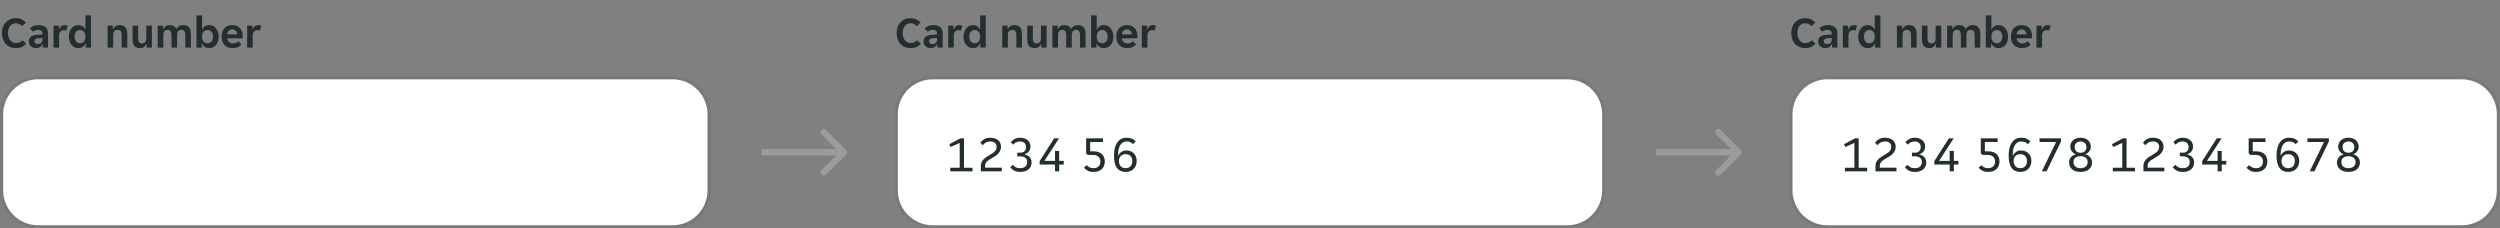
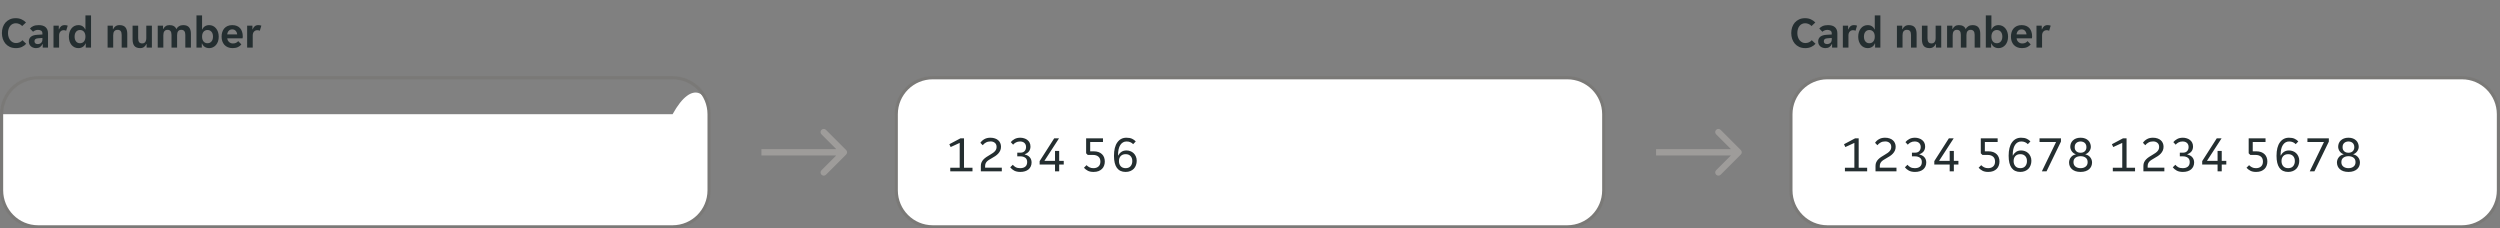
<svg xmlns="http://www.w3.org/2000/svg" width="788" height="72" viewBox="0 0 788 72" fill="none">
  <rect x="0" y="0" width="788" height="72" fill="#808080" stroke="none" />
  <g clip-path="url(#clip0_2288_5645)">
-     <path d="M287.026 15.168C286.298 15.168 285.659 15.042 285.108 14.79C284.557 14.529 284.095 14.183 283.722 13.754C283.358 13.315 283.078 12.811 282.882 12.242C282.695 11.663 282.602 11.057 282.602 10.422C282.602 9.787 282.695 9.185 282.882 8.616C283.069 8.047 283.344 7.552 283.708 7.132C284.081 6.703 284.539 6.362 285.08 6.11C285.621 5.858 286.247 5.732 286.956 5.732C287.656 5.732 288.272 5.858 288.804 6.11C289.345 6.353 289.807 6.679 290.19 7.09L288.986 8.21C288.743 7.93 288.445 7.715 288.09 7.566C287.735 7.407 287.362 7.328 286.97 7.328C286.615 7.328 286.284 7.403 285.976 7.552C285.677 7.692 285.421 7.897 285.206 8.168C284.991 8.439 284.823 8.765 284.702 9.148C284.581 9.531 284.52 9.96 284.52 10.436C284.52 10.903 284.585 11.327 284.716 11.71C284.847 12.093 285.024 12.424 285.248 12.704C285.472 12.975 285.738 13.189 286.046 13.348C286.354 13.497 286.685 13.572 287.04 13.572C287.432 13.572 287.805 13.497 288.16 13.348C288.524 13.189 288.827 12.965 289.07 12.676L290.26 13.796C289.887 14.216 289.425 14.552 288.874 14.804C288.333 15.047 287.717 15.168 287.026 15.168ZM293.341 15.168C293.033 15.168 292.739 15.117 292.459 15.014C292.189 14.921 291.951 14.785 291.745 14.608C291.54 14.421 291.377 14.197 291.255 13.936C291.143 13.675 291.087 13.381 291.087 13.054C291.087 12.438 291.307 11.948 291.745 11.584C292.184 11.22 292.851 11.015 293.747 10.968L295.371 10.87V10.59C295.371 10.142 295.236 9.834 294.965 9.666C294.695 9.498 294.359 9.414 293.957 9.414C293.64 9.414 293.341 9.475 293.061 9.596C292.781 9.708 292.571 9.848 292.431 10.016L291.437 9.008C291.68 8.691 292.03 8.429 292.487 8.224C292.954 8.019 293.523 7.916 294.195 7.916C295.185 7.916 295.922 8.145 296.407 8.602C296.893 9.059 297.135 9.68 297.135 10.464V15H295.469V13.894H295.385C295.208 14.286 294.951 14.599 294.615 14.832C294.279 15.056 293.855 15.168 293.341 15.168ZM293.859 13.894C294.307 13.894 294.671 13.768 294.951 13.516C295.231 13.255 295.371 12.891 295.371 12.424V11.962L293.957 12.074C293.229 12.121 292.865 12.429 292.865 12.998C292.865 13.287 292.959 13.511 293.145 13.67C293.332 13.819 293.57 13.894 293.859 13.894ZM298.865 8.084H300.531V9.246H300.615C300.755 8.845 300.97 8.523 301.259 8.28C301.558 8.037 301.931 7.916 302.379 7.916C302.725 7.916 303.047 7.972 303.345 8.084L302.855 9.694C302.753 9.629 302.631 9.582 302.491 9.554C302.351 9.526 302.216 9.512 302.085 9.512C301.656 9.512 301.306 9.661 301.035 9.96C300.765 10.249 300.629 10.66 300.629 11.192V15H298.865V8.084ZM306.69 15.168C306.252 15.168 305.85 15.079 305.486 14.902C305.122 14.725 304.81 14.482 304.548 14.174C304.287 13.857 304.082 13.479 303.932 13.04C303.783 12.592 303.708 12.102 303.708 11.57C303.708 11.029 303.783 10.534 303.932 10.086C304.082 9.638 304.287 9.255 304.548 8.938C304.81 8.611 305.122 8.359 305.486 8.182C305.85 8.005 306.252 7.916 306.69 7.916C307.232 7.916 307.684 8.042 308.048 8.294C308.422 8.546 308.688 8.873 308.846 9.274H308.93V4.85H310.694V15H309.028V13.698H308.944C308.776 14.155 308.492 14.515 308.09 14.776C307.698 15.037 307.232 15.168 306.69 15.168ZM307.222 13.628C307.745 13.628 308.16 13.441 308.468 13.068C308.776 12.695 308.93 12.186 308.93 11.542C308.93 10.898 308.776 10.389 308.468 10.016C308.16 9.643 307.745 9.456 307.222 9.456C306.7 9.456 306.284 9.643 305.976 10.016C305.668 10.389 305.514 10.898 305.514 11.542C305.514 12.186 305.668 12.695 305.976 13.068C306.284 13.441 306.7 13.628 307.222 13.628ZM315.914 8.084H317.58V9.204H317.664C317.823 8.831 318.07 8.523 318.406 8.28C318.752 8.037 319.162 7.916 319.638 7.916C320.516 7.916 321.146 8.149 321.528 8.616C321.92 9.073 322.116 9.769 322.116 10.702V15H320.352V11.052C320.352 10.492 320.25 10.077 320.044 9.806C319.848 9.535 319.512 9.4 319.036 9.4C318.588 9.4 318.248 9.549 318.014 9.848C317.79 10.137 317.678 10.562 317.678 11.122V15H315.914V8.084ZM326.209 15.168C325.36 15.168 324.744 14.939 324.361 14.482C323.978 14.015 323.787 13.315 323.787 12.382V8.084H325.551V12.032C325.551 12.592 325.649 13.007 325.845 13.278C326.041 13.549 326.363 13.684 326.811 13.684C327.24 13.684 327.562 13.539 327.777 13.25C328.001 12.951 328.113 12.522 328.113 11.962V8.084H329.877V15H328.211V13.88H328.127C327.968 14.253 327.726 14.561 327.399 14.804C327.072 15.047 326.676 15.168 326.209 15.168ZM331.719 8.084H333.385V9.134H333.469C333.646 8.77 333.894 8.476 334.211 8.252C334.538 8.028 334.934 7.916 335.401 7.916C336.54 7.916 337.272 8.345 337.599 9.204C337.776 8.812 338.052 8.499 338.425 8.266C338.798 8.033 339.237 7.916 339.741 7.916C340.581 7.916 341.197 8.149 341.589 8.616C341.981 9.073 342.177 9.769 342.177 10.702V15H340.413V10.996C340.413 9.932 339.988 9.4 339.139 9.4C338.7 9.4 338.369 9.545 338.145 9.834C337.93 10.123 337.823 10.539 337.823 11.08V15H336.059V10.996C336.059 10.464 335.956 10.067 335.751 9.806C335.555 9.535 335.233 9.4 334.785 9.4C334.365 9.4 334.043 9.545 333.819 9.834C333.595 10.123 333.483 10.539 333.483 11.08V15H331.719V8.084ZM347.946 15.168C347.405 15.168 346.933 15.037 346.532 14.776C346.14 14.515 345.86 14.155 345.692 13.698H345.608V15H343.928V4.85H345.692V9.274H345.776C345.935 8.873 346.201 8.546 346.574 8.294C346.947 8.042 347.405 7.916 347.946 7.916C348.375 7.916 348.772 8.005 349.136 8.182C349.509 8.359 349.827 8.611 350.088 8.938C350.359 9.255 350.569 9.638 350.718 10.086C350.867 10.534 350.942 11.029 350.942 11.57C350.942 12.102 350.867 12.592 350.718 13.04C350.569 13.479 350.359 13.857 350.088 14.174C349.827 14.482 349.509 14.725 349.136 14.902C348.772 15.079 348.375 15.168 347.946 15.168ZM347.4 13.628C347.923 13.628 348.343 13.441 348.66 13.068C348.977 12.695 349.136 12.186 349.136 11.542C349.136 10.898 348.977 10.389 348.66 10.016C348.343 9.643 347.923 9.456 347.4 9.456C346.887 9.456 346.471 9.643 346.154 10.016C345.846 10.389 345.692 10.898 345.692 11.542C345.692 12.186 345.846 12.695 346.154 13.068C346.471 13.441 346.887 13.628 347.4 13.628ZM355.318 15.168C354.74 15.168 354.236 15.075 353.806 14.888C353.377 14.701 353.013 14.445 352.714 14.118C352.425 13.782 352.206 13.395 352.056 12.956C351.916 12.517 351.846 12.046 351.846 11.542C351.846 11.029 351.916 10.553 352.056 10.114C352.196 9.666 352.406 9.283 352.686 8.966C352.966 8.639 353.316 8.383 353.736 8.196C354.156 8.009 354.646 7.916 355.206 7.916C355.766 7.916 356.256 8.005 356.676 8.182C357.096 8.359 357.442 8.607 357.712 8.924C357.983 9.241 358.184 9.619 358.314 10.058C358.454 10.487 358.524 10.959 358.524 11.472C358.524 11.565 358.515 11.673 358.496 11.794C358.487 11.915 358.473 12.013 358.454 12.088H353.638C353.666 12.34 353.732 12.569 353.834 12.774C353.946 12.97 354.082 13.138 354.24 13.278C354.408 13.418 354.59 13.525 354.786 13.6C354.992 13.665 355.202 13.698 355.416 13.698C355.818 13.698 356.154 13.628 356.424 13.488C356.695 13.348 356.914 13.171 357.082 12.956L358.076 13.992C357.815 14.347 357.451 14.631 356.984 14.846C356.518 15.061 355.962 15.168 355.318 15.168ZM355.206 9.26C354.758 9.26 354.394 9.405 354.114 9.694C353.834 9.983 353.671 10.366 353.624 10.842H356.76C356.714 10.366 356.55 9.983 356.27 9.694C356 9.405 355.645 9.26 355.206 9.26ZM359.897 8.084H361.563V9.246H361.647C361.787 8.845 362.001 8.523 362.291 8.28C362.589 8.037 362.963 7.916 363.411 7.916C363.756 7.916 364.078 7.972 364.377 8.084L363.887 9.694C363.784 9.629 363.663 9.582 363.523 9.554C363.383 9.526 363.247 9.512 363.117 9.512C362.687 9.512 362.337 9.661 362.067 9.96C361.796 10.249 361.661 10.66 361.661 11.192V15H359.897V8.084Z" fill="#242E30" />
-   </g>
+     </g>
  <path d="M282.5 36C282.5 29.649 287.649 24.5 294 24.5H494C500.351 24.5 505.5 29.649 505.5 36V60C505.5 66.351 500.351 71.5 494 71.5H294C287.649 71.5 282.5 66.351 282.5 60V36Z" fill="white" />
  <path d="M282.5 36C282.5 29.649 287.649 24.5 294 24.5H494C500.351 24.5 505.5 29.649 505.5 36V60C505.5 66.351 500.351 71.5 494 71.5H294C287.649 71.5 282.5 66.351 282.5 60V36Z" stroke="#797876" />
  <g clip-path="url(#clip1_2288_5645)">
    <path d="M282 36C282 29.373 287.373 24 294 24H494C500.627 24 506 29.373 506 36V60C506 66.627 500.627 72 494 72H294C287.373 72 282 66.627 282 60V36Z" fill="white" fill-opacity="0.01" />
    <path d="M299.52 52.88H302.496V45.04L299.648 46.352L299.232 45.456L302.736 43.6H303.856V52.88H306.528V54H299.52V52.88ZM309.162 52.272C309.162 51.845 309.236 51.472 309.386 51.152C309.535 50.821 309.738 50.523 309.994 50.256C310.26 49.979 310.57 49.723 310.922 49.488C311.284 49.253 311.674 49.013 312.09 48.768C312.42 48.565 312.714 48.379 312.97 48.208C313.226 48.027 313.439 47.84 313.61 47.648C313.78 47.456 313.908 47.253 313.994 47.04C314.079 46.827 314.122 46.581 314.122 46.304C314.122 45.739 313.94 45.312 313.578 45.024C313.226 44.725 312.772 44.576 312.218 44.576C311.663 44.576 311.183 44.688 310.778 44.912C310.372 45.125 310.031 45.413 309.754 45.776L309.018 45.008C309.338 44.528 309.759 44.144 310.282 43.856C310.804 43.557 311.434 43.408 312.17 43.408C312.714 43.408 313.194 43.483 313.61 43.632C314.026 43.771 314.372 43.968 314.65 44.224C314.938 44.469 315.151 44.768 315.29 45.12C315.439 45.461 315.514 45.835 315.514 46.24C315.514 46.699 315.434 47.104 315.274 47.456C315.114 47.808 314.9 48.128 314.634 48.416C314.367 48.704 314.058 48.965 313.706 49.2C313.364 49.424 313.002 49.643 312.618 49.856C312.276 50.048 311.972 50.229 311.706 50.4C311.439 50.571 311.215 50.752 311.034 50.944C310.863 51.136 310.73 51.349 310.634 51.584C310.548 51.819 310.506 52.096 310.506 52.416V52.848H315.77V54H309.162V52.272ZM321.604 54.192C320.836 54.192 320.19 54.053 319.668 53.776C319.156 53.499 318.74 53.152 318.42 52.736L319.236 51.936C319.481 52.245 319.785 52.501 320.148 52.704C320.521 52.907 320.99 53.008 321.556 53.008C322.238 53.008 322.777 52.848 323.172 52.528C323.566 52.197 323.764 51.712 323.764 51.072C323.764 50.453 323.561 50 323.156 49.712C322.75 49.424 322.233 49.28 321.604 49.28H320.644V48.128H321.556C322.185 48.128 322.649 47.963 322.948 47.632C323.257 47.301 323.412 46.869 323.412 46.336C323.412 46.027 323.358 45.765 323.252 45.552C323.156 45.328 323.017 45.147 322.836 45.008C322.665 44.859 322.462 44.752 322.228 44.688C322.004 44.624 321.769 44.592 321.524 44.592C321.033 44.592 320.606 44.688 320.244 44.88C319.881 45.072 319.577 45.312 319.332 45.6L318.596 44.8C318.905 44.416 319.305 44.091 319.796 43.824C320.297 43.547 320.9 43.408 321.604 43.408C322.03 43.408 322.436 43.472 322.82 43.6C323.214 43.717 323.556 43.893 323.844 44.128C324.142 44.352 324.377 44.64 324.548 44.992C324.718 45.333 324.804 45.728 324.804 46.176C324.804 46.773 324.649 47.28 324.34 47.696C324.03 48.101 323.588 48.405 323.012 48.608V48.704C323.3 48.757 323.572 48.853 323.828 48.992C324.094 49.12 324.324 49.291 324.516 49.504C324.718 49.707 324.873 49.952 324.98 50.24C325.097 50.528 325.156 50.848 325.156 51.2C325.156 51.659 325.07 52.075 324.9 52.448C324.74 52.811 324.505 53.125 324.196 53.392C323.886 53.648 323.513 53.845 323.076 53.984C322.638 54.123 322.148 54.192 321.604 54.192ZM332.541 51.856H327.693V50.784L332.285 43.6H333.805L329.197 50.704H332.541V47.568H333.853V50.704H335.293V51.856H333.853V54H332.541V51.856ZM344.683 54.192C343.957 54.192 343.36 54.069 342.891 53.824C342.421 53.579 342.011 53.264 341.659 52.88L342.475 52.064C342.731 52.331 343.035 52.555 343.387 52.736C343.739 52.917 344.155 53.008 344.635 53.008C345.307 53.008 345.84 52.832 346.235 52.48C346.64 52.117 346.843 51.6 346.843 50.928C346.843 50.245 346.635 49.728 346.219 49.376C345.803 49.013 345.227 48.832 344.491 48.832H342.859L342.347 48.32V43.6H347.659V44.752H343.627V47.696H344.747C345.323 47.696 345.829 47.776 346.267 47.936C346.704 48.096 347.067 48.32 347.355 48.608C347.643 48.885 347.861 49.221 348.011 49.616C348.16 50.011 348.235 50.448 348.235 50.928C348.235 51.376 348.16 51.797 348.011 52.192C347.872 52.587 347.653 52.933 347.355 53.232C347.067 53.52 346.699 53.755 346.251 53.936C345.813 54.107 345.291 54.192 344.683 54.192ZM354.789 54.192C353.594 54.192 352.682 53.771 352.053 52.928C351.434 52.075 351.125 50.8 351.125 49.104C351.125 47.259 351.477 45.851 352.181 44.88C352.885 43.899 353.839 43.408 355.045 43.408C355.781 43.408 356.378 43.52 356.837 43.744C357.295 43.957 357.679 44.235 357.989 44.576L357.173 45.44C356.906 45.163 356.607 44.955 356.277 44.816C355.946 44.667 355.551 44.592 355.093 44.592C354.271 44.592 353.615 44.96 353.125 45.696C352.645 46.432 352.405 47.531 352.405 48.992H352.501C352.703 48.555 353.018 48.187 353.445 47.888C353.871 47.579 354.415 47.424 355.077 47.424C355.471 47.424 355.861 47.493 356.245 47.632C356.639 47.771 356.986 47.979 357.285 48.256C357.583 48.533 357.823 48.875 358.005 49.28C358.197 49.685 358.293 50.155 358.293 50.688C358.293 51.179 358.213 51.637 358.053 52.064C357.903 52.491 357.679 52.864 357.381 53.184C357.082 53.493 356.714 53.739 356.277 53.92C355.839 54.101 355.343 54.192 354.789 54.192ZM354.805 53.008C355.477 53.008 355.994 52.8 356.357 52.384C356.719 51.957 356.901 51.419 356.901 50.768C356.901 50.096 356.714 49.568 356.341 49.184C355.978 48.789 355.466 48.592 354.805 48.592C354.143 48.592 353.626 48.789 353.253 49.184C352.879 49.568 352.693 50.096 352.693 50.768C352.693 51.419 352.874 51.957 353.237 52.384C353.61 52.8 354.133 53.008 354.805 53.008Z" fill="#242E30" />
  </g>
  <g clip-path="url(#clip2_2288_5645)">
    <path d="M569.026 15.168C568.298 15.168 567.659 15.042 567.108 14.79C566.557 14.529 566.095 14.183 565.722 13.754C565.358 13.315 565.078 12.811 564.882 12.242C564.695 11.663 564.602 11.057 564.602 10.422C564.602 9.787 564.695 9.185 564.882 8.616C565.069 8.047 565.344 7.552 565.708 7.132C566.081 6.703 566.539 6.362 567.08 6.11C567.621 5.858 568.247 5.732 568.956 5.732C569.656 5.732 570.272 5.858 570.804 6.11C571.345 6.353 571.807 6.679 572.19 7.09L570.986 8.21C570.743 7.93 570.445 7.715 570.09 7.566C569.735 7.407 569.362 7.328 568.97 7.328C568.615 7.328 568.284 7.403 567.976 7.552C567.677 7.692 567.421 7.897 567.206 8.168C566.991 8.439 566.823 8.765 566.702 9.148C566.581 9.531 566.52 9.96 566.52 10.436C566.52 10.903 566.585 11.327 566.716 11.71C566.847 12.093 567.024 12.424 567.248 12.704C567.472 12.975 567.738 13.189 568.046 13.348C568.354 13.497 568.685 13.572 569.04 13.572C569.432 13.572 569.805 13.497 570.16 13.348C570.524 13.189 570.827 12.965 571.07 12.676L572.26 13.796C571.887 14.216 571.425 14.552 570.874 14.804C570.333 15.047 569.717 15.168 569.026 15.168ZM575.341 15.168C575.033 15.168 574.739 15.117 574.459 15.014C574.189 14.921 573.951 14.785 573.745 14.608C573.54 14.421 573.377 14.197 573.255 13.936C573.143 13.675 573.087 13.381 573.087 13.054C573.087 12.438 573.307 11.948 573.745 11.584C574.184 11.22 574.851 11.015 575.747 10.968L577.371 10.87V10.59C577.371 10.142 577.236 9.834 576.965 9.666C576.695 9.498 576.359 9.414 575.957 9.414C575.64 9.414 575.341 9.475 575.061 9.596C574.781 9.708 574.571 9.848 574.431 10.016L573.437 9.008C573.68 8.691 574.03 8.429 574.487 8.224C574.954 8.019 575.523 7.916 576.195 7.916C577.185 7.916 577.922 8.145 578.407 8.602C578.893 9.059 579.135 9.68 579.135 10.464V15H577.469V13.894H577.385C577.208 14.286 576.951 14.599 576.615 14.832C576.279 15.056 575.855 15.168 575.341 15.168ZM575.859 13.894C576.307 13.894 576.671 13.768 576.951 13.516C577.231 13.255 577.371 12.891 577.371 12.424V11.962L575.957 12.074C575.229 12.121 574.865 12.429 574.865 12.998C574.865 13.287 574.959 13.511 575.145 13.67C575.332 13.819 575.57 13.894 575.859 13.894ZM580.865 8.084H582.531V9.246H582.615C582.755 8.845 582.97 8.523 583.259 8.28C583.558 8.037 583.931 7.916 584.379 7.916C584.725 7.916 585.047 7.972 585.345 8.084L584.855 9.694C584.753 9.629 584.631 9.582 584.491 9.554C584.351 9.526 584.216 9.512 584.085 9.512C583.656 9.512 583.306 9.661 583.035 9.96C582.765 10.249 582.629 10.66 582.629 11.192V15H580.865V8.084ZM588.69 15.168C588.252 15.168 587.85 15.079 587.486 14.902C587.122 14.725 586.81 14.482 586.548 14.174C586.287 13.857 586.082 13.479 585.932 13.04C585.783 12.592 585.708 12.102 585.708 11.57C585.708 11.029 585.783 10.534 585.932 10.086C586.082 9.638 586.287 9.255 586.548 8.938C586.81 8.611 587.122 8.359 587.486 8.182C587.85 8.005 588.252 7.916 588.69 7.916C589.232 7.916 589.684 8.042 590.048 8.294C590.422 8.546 590.688 8.873 590.846 9.274H590.93V4.85H592.694V15H591.028V13.698H590.944C590.776 14.155 590.492 14.515 590.09 14.776C589.698 15.037 589.232 15.168 588.69 15.168ZM589.222 13.628C589.745 13.628 590.16 13.441 590.468 13.068C590.776 12.695 590.93 12.186 590.93 11.542C590.93 10.898 590.776 10.389 590.468 10.016C590.16 9.643 589.745 9.456 589.222 9.456C588.7 9.456 588.284 9.643 587.976 10.016C587.668 10.389 587.514 10.898 587.514 11.542C587.514 12.186 587.668 12.695 587.976 13.068C588.284 13.441 588.7 13.628 589.222 13.628ZM597.914 8.084H599.58V9.204H599.664C599.823 8.831 600.07 8.523 600.406 8.28C600.752 8.037 601.162 7.916 601.638 7.916C602.516 7.916 603.146 8.149 603.528 8.616C603.92 9.073 604.116 9.769 604.116 10.702V15H602.352V11.052C602.352 10.492 602.25 10.077 602.044 9.806C601.848 9.535 601.512 9.4 601.036 9.4C600.588 9.4 600.248 9.549 600.014 9.848C599.79 10.137 599.678 10.562 599.678 11.122V15H597.914V8.084ZM608.209 15.168C607.36 15.168 606.744 14.939 606.361 14.482C605.978 14.015 605.787 13.315 605.787 12.382V8.084H607.551V12.032C607.551 12.592 607.649 13.007 607.845 13.278C608.041 13.549 608.363 13.684 608.811 13.684C609.24 13.684 609.562 13.539 609.777 13.25C610.001 12.951 610.113 12.522 610.113 11.962V8.084H611.877V15H610.211V13.88H610.127C609.968 14.253 609.726 14.561 609.399 14.804C609.072 15.047 608.676 15.168 608.209 15.168ZM613.719 8.084H615.385V9.134H615.469C615.646 8.77 615.894 8.476 616.211 8.252C616.538 8.028 616.934 7.916 617.401 7.916C618.54 7.916 619.272 8.345 619.599 9.204C619.776 8.812 620.052 8.499 620.425 8.266C620.798 8.033 621.237 7.916 621.741 7.916C622.581 7.916 623.197 8.149 623.589 8.616C623.981 9.073 624.177 9.769 624.177 10.702V15H622.413V10.996C622.413 9.932 621.988 9.4 621.139 9.4C620.7 9.4 620.369 9.545 620.145 9.834C619.93 10.123 619.823 10.539 619.823 11.08V15H618.059V10.996C618.059 10.464 617.956 10.067 617.751 9.806C617.555 9.535 617.233 9.4 616.785 9.4C616.365 9.4 616.043 9.545 615.819 9.834C615.595 10.123 615.483 10.539 615.483 11.08V15H613.719V8.084ZM629.946 15.168C629.405 15.168 628.933 15.037 628.532 14.776C628.14 14.515 627.86 14.155 627.692 13.698H627.608V15H625.928V4.85H627.692V9.274H627.776C627.935 8.873 628.201 8.546 628.574 8.294C628.947 8.042 629.405 7.916 629.946 7.916C630.375 7.916 630.772 8.005 631.136 8.182C631.509 8.359 631.827 8.611 632.088 8.938C632.359 9.255 632.569 9.638 632.718 10.086C632.867 10.534 632.942 11.029 632.942 11.57C632.942 12.102 632.867 12.592 632.718 13.04C632.569 13.479 632.359 13.857 632.088 14.174C631.827 14.482 631.509 14.725 631.136 14.902C630.772 15.079 630.375 15.168 629.946 15.168ZM629.4 13.628C629.923 13.628 630.343 13.441 630.66 13.068C630.977 12.695 631.136 12.186 631.136 11.542C631.136 10.898 630.977 10.389 630.66 10.016C630.343 9.643 629.923 9.456 629.4 9.456C628.887 9.456 628.471 9.643 628.154 10.016C627.846 10.389 627.692 10.898 627.692 11.542C627.692 12.186 627.846 12.695 628.154 13.068C628.471 13.441 628.887 13.628 629.4 13.628ZM637.318 15.168C636.74 15.168 636.236 15.075 635.806 14.888C635.377 14.701 635.013 14.445 634.714 14.118C634.425 13.782 634.206 13.395 634.056 12.956C633.916 12.517 633.846 12.046 633.846 11.542C633.846 11.029 633.916 10.553 634.056 10.114C634.196 9.666 634.406 9.283 634.686 8.966C634.966 8.639 635.316 8.383 635.736 8.196C636.156 8.009 636.646 7.916 637.206 7.916C637.766 7.916 638.256 8.005 638.676 8.182C639.096 8.359 639.442 8.607 639.712 8.924C639.983 9.241 640.184 9.619 640.314 10.058C640.454 10.487 640.524 10.959 640.524 11.472C640.524 11.565 640.515 11.673 640.496 11.794C640.487 11.915 640.473 12.013 640.454 12.088H635.638C635.666 12.34 635.732 12.569 635.834 12.774C635.946 12.97 636.082 13.138 636.24 13.278C636.408 13.418 636.59 13.525 636.786 13.6C636.992 13.665 637.202 13.698 637.416 13.698C637.818 13.698 638.154 13.628 638.424 13.488C638.695 13.348 638.914 13.171 639.082 12.956L640.076 13.992C639.815 14.347 639.451 14.631 638.984 14.846C638.518 15.061 637.962 15.168 637.318 15.168ZM637.206 9.26C636.758 9.26 636.394 9.405 636.114 9.694C635.834 9.983 635.671 10.366 635.624 10.842H638.76C638.714 10.366 638.55 9.983 638.27 9.694C638 9.405 637.645 9.26 637.206 9.26ZM641.897 8.084H643.563V9.246H643.647C643.787 8.845 644.001 8.523 644.291 8.28C644.589 8.037 644.963 7.916 645.411 7.916C645.756 7.916 646.078 7.972 646.377 8.084L645.887 9.694C645.784 9.629 645.663 9.582 645.523 9.554C645.383 9.526 645.247 9.512 645.117 9.512C644.687 9.512 644.337 9.661 644.067 9.96C643.796 10.249 643.661 10.66 643.661 11.192V15H641.897V8.084Z" fill="#242E30" />
  </g>
  <path d="M564.5 36C564.5 29.649 569.649 24.5 576 24.5H776C782.351 24.5 787.5 29.649 787.5 36V60C787.5 66.351 782.351 71.5 776 71.5H576C569.649 71.5 564.5 66.351 564.5 60V36Z" fill="white" />
  <path d="M564.5 36C564.5 29.649 569.649 24.5 576 24.5H776C782.351 24.5 787.5 29.649 787.5 36V60C787.5 66.351 782.351 71.5 776 71.5H576C569.649 71.5 564.5 66.351 564.5 60V36Z" stroke="#797876" />
  <g clip-path="url(#clip3_2288_5645)">
    <path d="M564 36C564 29.373 569.373 24 576 24H776C782.627 24 788 29.373 788 36V60C788 66.627 782.627 72 776 72H576C569.373 72 564 66.627 564 60V36Z" fill="white" fill-opacity="0.01" />
    <path d="M581.52 52.88H584.496V45.04L581.648 46.352L581.232 45.456L584.736 43.6H585.856V52.88H588.528V54H581.52V52.88ZM591.162 52.272C591.162 51.845 591.236 51.472 591.386 51.152C591.535 50.821 591.738 50.523 591.994 50.256C592.26 49.979 592.57 49.723 592.922 49.488C593.284 49.253 593.674 49.013 594.09 48.768C594.42 48.565 594.714 48.379 594.97 48.208C595.226 48.027 595.439 47.84 595.61 47.648C595.78 47.456 595.908 47.253 595.994 47.04C596.079 46.827 596.122 46.581 596.122 46.304C596.122 45.739 595.94 45.312 595.578 45.024C595.226 44.725 594.772 44.576 594.218 44.576C593.663 44.576 593.183 44.688 592.778 44.912C592.372 45.125 592.031 45.413 591.754 45.776L591.018 45.008C591.338 44.528 591.759 44.144 592.282 43.856C592.804 43.557 593.434 43.408 594.17 43.408C594.714 43.408 595.194 43.483 595.61 43.632C596.026 43.771 596.372 43.968 596.65 44.224C596.938 44.469 597.151 44.768 597.29 45.12C597.439 45.461 597.514 45.835 597.514 46.24C597.514 46.699 597.434 47.104 597.274 47.456C597.114 47.808 596.9 48.128 596.634 48.416C596.367 48.704 596.058 48.965 595.706 49.2C595.364 49.424 595.002 49.643 594.618 49.856C594.276 50.048 593.972 50.229 593.706 50.4C593.439 50.571 593.215 50.752 593.034 50.944C592.863 51.136 592.73 51.349 592.634 51.584C592.548 51.819 592.506 52.096 592.506 52.416V52.848H597.77V54H591.162V52.272ZM603.604 54.192C602.836 54.192 602.19 54.053 601.668 53.776C601.156 53.499 600.74 53.152 600.42 52.736L601.236 51.936C601.481 52.245 601.785 52.501 602.148 52.704C602.521 52.907 602.99 53.008 603.556 53.008C604.238 53.008 604.777 52.848 605.172 52.528C605.566 52.197 605.764 51.712 605.764 51.072C605.764 50.453 605.561 50 605.156 49.712C604.75 49.424 604.233 49.28 603.604 49.28H602.644V48.128H603.556C604.185 48.128 604.649 47.963 604.948 47.632C605.257 47.301 605.412 46.869 605.412 46.336C605.412 46.027 605.358 45.765 605.252 45.552C605.156 45.328 605.017 45.147 604.836 45.008C604.665 44.859 604.462 44.752 604.228 44.688C604.004 44.624 603.769 44.592 603.524 44.592C603.033 44.592 602.606 44.688 602.244 44.88C601.881 45.072 601.577 45.312 601.332 45.6L600.596 44.8C600.905 44.416 601.305 44.091 601.796 43.824C602.297 43.547 602.9 43.408 603.604 43.408C604.03 43.408 604.436 43.472 604.82 43.6C605.214 43.717 605.556 43.893 605.844 44.128C606.142 44.352 606.377 44.64 606.548 44.992C606.718 45.333 606.804 45.728 606.804 46.176C606.804 46.773 606.649 47.28 606.34 47.696C606.03 48.101 605.588 48.405 605.012 48.608V48.704C605.3 48.757 605.572 48.853 605.828 48.992C606.094 49.12 606.324 49.291 606.516 49.504C606.718 49.707 606.873 49.952 606.98 50.24C607.097 50.528 607.156 50.848 607.156 51.2C607.156 51.659 607.07 52.075 606.9 52.448C606.74 52.811 606.505 53.125 606.196 53.392C605.886 53.648 605.513 53.845 605.076 53.984C604.638 54.123 604.148 54.192 603.604 54.192ZM614.541 51.856H609.693V50.784L614.285 43.6H615.805L611.197 50.704H614.541V47.568H615.853V50.704H617.293V51.856H615.853V54H614.541V51.856ZM626.683 54.192C625.957 54.192 625.36 54.069 624.891 53.824C624.421 53.579 624.011 53.264 623.659 52.88L624.475 52.064C624.731 52.331 625.035 52.555 625.387 52.736C625.739 52.917 626.155 53.008 626.635 53.008C627.307 53.008 627.84 52.832 628.235 52.48C628.64 52.117 628.843 51.6 628.843 50.928C628.843 50.245 628.635 49.728 628.219 49.376C627.803 49.013 627.227 48.832 626.491 48.832H624.859L624.347 48.32V43.6H629.659V44.752H625.627V47.696H626.747C627.323 47.696 627.829 47.776 628.267 47.936C628.704 48.096 629.067 48.32 629.355 48.608C629.643 48.885 629.861 49.221 630.011 49.616C630.16 50.011 630.235 50.448 630.235 50.928C630.235 51.376 630.16 51.797 630.011 52.192C629.872 52.587 629.653 52.933 629.355 53.232C629.067 53.52 628.699 53.755 628.251 53.936C627.813 54.107 627.291 54.192 626.683 54.192ZM636.789 54.192C635.594 54.192 634.682 53.771 634.053 52.928C633.434 52.075 633.125 50.8 633.125 49.104C633.125 47.259 633.477 45.851 634.181 44.88C634.885 43.899 635.839 43.408 637.045 43.408C637.781 43.408 638.378 43.52 638.837 43.744C639.295 43.957 639.679 44.235 639.989 44.576L639.173 45.44C638.906 45.163 638.607 44.955 638.277 44.816C637.946 44.667 637.551 44.592 637.093 44.592C636.271 44.592 635.615 44.96 635.125 45.696C634.645 46.432 634.405 47.531 634.405 48.992H634.501C634.703 48.555 635.018 48.187 635.445 47.888C635.871 47.579 636.415 47.424 637.077 47.424C637.471 47.424 637.861 47.493 638.245 47.632C638.639 47.771 638.986 47.979 639.285 48.256C639.583 48.533 639.823 48.875 640.005 49.28C640.197 49.685 640.293 50.155 640.293 50.688C640.293 51.179 640.213 51.637 640.053 52.064C639.903 52.491 639.679 52.864 639.381 53.184C639.082 53.493 638.714 53.739 638.277 53.92C637.839 54.101 637.343 54.192 636.789 54.192ZM636.805 53.008C637.477 53.008 637.994 52.8 638.357 52.384C638.719 51.957 638.901 51.419 638.901 50.768C638.901 50.096 638.714 49.568 638.341 49.184C637.978 48.789 637.466 48.592 636.805 48.592C636.143 48.592 635.626 48.789 635.253 49.184C634.879 49.568 634.693 50.096 634.693 50.768C634.693 51.419 634.874 51.957 635.237 52.384C635.61 52.8 636.133 53.008 636.805 53.008ZM648.078 44.752H642.862V43.6H649.614V44.624L645.07 54H643.598L648.078 44.752ZM655.8 54.192C655.181 54.192 654.643 54.112 654.184 53.952C653.736 53.792 653.363 53.579 653.064 53.312C652.765 53.035 652.541 52.72 652.392 52.368C652.243 52.005 652.168 51.621 652.168 51.216C652.168 50.917 652.216 50.629 652.312 50.352C652.408 50.075 652.547 49.824 652.728 49.6C652.909 49.365 653.123 49.168 653.368 49.008C653.624 48.848 653.912 48.741 654.232 48.688V48.592C653.965 48.507 653.725 48.379 653.512 48.208C653.309 48.037 653.133 47.845 652.984 47.632C652.845 47.419 652.739 47.195 652.664 46.96C652.589 46.725 652.552 46.496 652.552 46.272C652.552 45.899 652.616 45.541 652.744 45.2C652.883 44.848 653.085 44.544 653.352 44.288C653.619 44.021 653.955 43.808 654.36 43.648C654.765 43.488 655.245 43.408 655.8 43.408C656.344 43.408 656.819 43.488 657.224 43.648C657.629 43.808 657.965 44.021 658.232 44.288C658.499 44.544 658.696 44.848 658.824 45.2C658.963 45.541 659.032 45.899 659.032 46.272C659.032 46.496 658.995 46.725 658.92 46.96C658.845 47.195 658.733 47.419 658.584 47.632C658.445 47.845 658.269 48.037 658.056 48.208C657.853 48.379 657.619 48.507 657.352 48.592V48.688C657.672 48.741 657.955 48.848 658.2 49.008C658.456 49.168 658.675 49.365 658.856 49.6C659.037 49.824 659.176 50.075 659.272 50.352C659.368 50.629 659.416 50.917 659.416 51.216C659.416 51.621 659.341 52.005 659.192 52.368C659.043 52.72 658.819 53.035 658.52 53.312C658.221 53.579 657.843 53.792 657.384 53.952C656.936 54.112 656.408 54.192 655.8 54.192ZM655.8 48.144C656.035 48.144 656.264 48.112 656.488 48.048C656.712 47.973 656.909 47.867 657.08 47.728C657.251 47.579 657.384 47.397 657.48 47.184C657.587 46.96 657.64 46.693 657.64 46.384C657.64 46.064 657.587 45.792 657.48 45.568C657.384 45.344 657.251 45.163 657.08 45.024C656.909 44.875 656.712 44.768 656.488 44.704C656.264 44.629 656.035 44.592 655.8 44.592C655.555 44.592 655.32 44.629 655.096 44.704C654.872 44.768 654.675 44.875 654.504 45.024C654.333 45.163 654.195 45.344 654.088 45.568C653.992 45.792 653.944 46.064 653.944 46.384C653.944 46.693 653.992 46.96 654.088 47.184C654.195 47.397 654.333 47.579 654.504 47.728C654.675 47.867 654.872 47.973 655.096 48.048C655.32 48.112 655.555 48.144 655.8 48.144ZM655.8 53.008C656.44 53.008 656.968 52.848 657.384 52.528C657.811 52.197 658.024 51.723 658.024 51.104C658.024 50.475 657.811 50.005 657.384 49.696C656.968 49.387 656.44 49.232 655.8 49.232C655.16 49.232 654.627 49.387 654.2 49.696C653.773 50.005 653.56 50.475 653.56 51.104C653.56 51.723 653.773 52.197 654.2 52.528C654.627 52.848 655.16 53.008 655.8 53.008ZM665.958 52.88H668.934V45.04L666.086 46.352L665.67 45.456L669.174 43.6H670.294V52.88H672.966V54H665.958V52.88ZM675.599 52.272C675.599 51.845 675.674 51.472 675.823 51.152C675.973 50.821 676.175 50.523 676.431 50.256C676.698 49.979 677.007 49.723 677.359 49.488C677.722 49.253 678.111 49.013 678.527 48.768C678.858 48.565 679.151 48.379 679.407 48.208C679.663 48.027 679.877 47.84 680.047 47.648C680.218 47.456 680.346 47.253 680.431 47.04C680.517 46.827 680.559 46.581 680.559 46.304C680.559 45.739 680.378 45.312 680.015 45.024C679.663 44.725 679.21 44.576 678.655 44.576C678.101 44.576 677.621 44.688 677.215 44.912C676.81 45.125 676.469 45.413 676.191 45.776L675.455 45.008C675.775 44.528 676.197 44.144 676.719 43.856C677.242 43.557 677.871 43.408 678.607 43.408C679.151 43.408 679.631 43.483 680.047 43.632C680.463 43.771 680.81 43.968 681.087 44.224C681.375 44.469 681.589 44.768 681.727 45.12C681.877 45.461 681.951 45.835 681.951 46.24C681.951 46.699 681.871 47.104 681.711 47.456C681.551 47.808 681.338 48.128 681.071 48.416C680.805 48.704 680.495 48.965 680.143 49.2C679.802 49.424 679.439 49.643 679.055 49.856C678.714 50.048 678.41 50.229 678.143 50.4C677.877 50.571 677.653 50.752 677.471 50.944C677.301 51.136 677.167 51.349 677.071 51.584C676.986 51.819 676.943 52.096 676.943 52.416V52.848H682.207V54H675.599V52.272ZM688.041 54.192C687.273 54.192 686.628 54.053 686.105 53.776C685.593 53.499 685.177 53.152 684.857 52.736L685.673 51.936C685.918 52.245 686.222 52.501 686.585 52.704C686.958 52.907 687.428 53.008 687.993 53.008C688.676 53.008 689.214 52.848 689.609 52.528C690.004 52.197 690.201 51.712 690.201 51.072C690.201 50.453 689.998 50 689.593 49.712C689.188 49.424 688.67 49.28 688.041 49.28H687.081V48.128H687.993C688.622 48.128 689.086 47.963 689.385 47.632C689.694 47.301 689.849 46.869 689.849 46.336C689.849 46.027 689.796 45.765 689.689 45.552C689.593 45.328 689.454 45.147 689.273 45.008C689.102 44.859 688.9 44.752 688.665 44.688C688.441 44.624 688.206 44.592 687.961 44.592C687.47 44.592 687.044 44.688 686.681 44.88C686.318 45.072 686.014 45.312 685.769 45.6L685.033 44.8C685.342 44.416 685.742 44.091 686.233 43.824C686.734 43.547 687.337 43.408 688.041 43.408C688.468 43.408 688.873 43.472 689.257 43.6C689.652 43.717 689.993 43.893 690.281 44.128C690.58 44.352 690.814 44.64 690.985 44.992C691.156 45.333 691.241 45.728 691.241 46.176C691.241 46.773 691.086 47.28 690.777 47.696C690.468 48.101 690.025 48.405 689.449 48.608V48.704C689.737 48.757 690.009 48.853 690.265 48.992C690.532 49.12 690.761 49.291 690.953 49.504C691.156 49.707 691.31 49.952 691.417 50.24C691.534 50.528 691.593 50.848 691.593 51.2C691.593 51.659 691.508 52.075 691.337 52.448C691.177 52.811 690.942 53.125 690.633 53.392C690.324 53.648 689.95 53.845 689.513 53.984C689.076 54.123 688.585 54.192 688.041 54.192ZM698.979 51.856H694.131V50.784L698.723 43.6H700.243L695.635 50.704H698.979V47.568H700.291V50.704H701.731V51.856H700.291V54H698.979V51.856ZM711.12 54.192C710.395 54.192 709.798 54.069 709.328 53.824C708.859 53.579 708.448 53.264 708.096 52.88L708.912 52.064C709.168 52.331 709.472 52.555 709.824 52.736C710.176 52.917 710.592 53.008 711.072 53.008C711.744 53.008 712.278 52.832 712.672 52.48C713.078 52.117 713.28 51.6 713.28 50.928C713.28 50.245 713.072 49.728 712.656 49.376C712.24 49.013 711.664 48.832 710.928 48.832H709.296L708.784 48.32V43.6H714.096V44.752H710.064V47.696H711.184C711.76 47.696 712.267 47.776 712.704 47.936C713.142 48.096 713.504 48.32 713.792 48.608C714.08 48.885 714.299 49.221 714.448 49.616C714.598 50.011 714.672 50.448 714.672 50.928C714.672 51.376 714.598 51.797 714.448 52.192C714.31 52.587 714.091 52.933 713.792 53.232C713.504 53.52 713.136 53.755 712.688 53.936C712.251 54.107 711.728 54.192 711.12 54.192ZM721.226 54.192C720.031 54.192 719.119 53.771 718.49 52.928C717.871 52.075 717.562 50.8 717.562 49.104C717.562 47.259 717.914 45.851 718.618 44.88C719.322 43.899 720.277 43.408 721.482 43.408C722.218 43.408 722.815 43.52 723.274 43.744C723.733 43.957 724.117 44.235 724.426 44.576L723.61 45.44C723.343 45.163 723.045 44.955 722.714 44.816C722.383 44.667 721.989 44.592 721.53 44.592C720.709 44.592 720.053 44.96 719.562 45.696C719.082 46.432 718.842 47.531 718.842 48.992H718.938C719.141 48.555 719.455 48.187 719.882 47.888C720.309 47.579 720.853 47.424 721.514 47.424C721.909 47.424 722.298 47.493 722.682 47.632C723.077 47.771 723.423 47.979 723.722 48.256C724.021 48.533 724.261 48.875 724.442 49.28C724.634 49.685 724.73 50.155 724.73 50.688C724.73 51.179 724.65 51.637 724.49 52.064C724.341 52.491 724.117 52.864 723.818 53.184C723.519 53.493 723.151 53.739 722.714 53.92C722.277 54.101 721.781 54.192 721.226 54.192ZM721.242 53.008C721.914 53.008 722.431 52.8 722.794 52.384C723.157 51.957 723.338 51.419 723.338 50.768C723.338 50.096 723.151 49.568 722.778 49.184C722.415 48.789 721.903 48.592 721.242 48.592C720.581 48.592 720.063 48.789 719.69 49.184C719.317 49.568 719.13 50.096 719.13 50.768C719.13 51.419 719.311 51.957 719.674 52.384C720.047 52.8 720.57 53.008 721.242 53.008ZM732.516 44.752H727.3V43.6H734.052V44.624L729.508 54H728.036L732.516 44.752ZM740.238 54.192C739.619 54.192 739.08 54.112 738.622 53.952C738.174 53.792 737.8 53.579 737.502 53.312C737.203 53.035 736.979 52.72 736.83 52.368C736.68 52.005 736.606 51.621 736.606 51.216C736.606 50.917 736.654 50.629 736.75 50.352C736.846 50.075 736.984 49.824 737.166 49.6C737.347 49.365 737.56 49.168 737.806 49.008C738.062 48.848 738.35 48.741 738.67 48.688V48.592C738.403 48.507 738.163 48.379 737.95 48.208C737.747 48.037 737.571 47.845 737.422 47.632C737.283 47.419 737.176 47.195 737.102 46.96C737.027 46.725 736.99 46.496 736.99 46.272C736.99 45.899 737.054 45.541 737.182 45.2C737.32 44.848 737.523 44.544 737.789 44.288C738.056 44.021 738.392 43.808 738.798 43.648C739.203 43.488 739.683 43.408 740.238 43.408C740.782 43.408 741.256 43.488 741.662 43.648C742.067 43.808 742.403 44.021 742.67 44.288C742.936 44.544 743.134 44.848 743.262 45.2C743.4 45.541 743.47 45.899 743.47 46.272C743.47 46.496 743.432 46.725 743.358 46.96C743.283 47.195 743.171 47.419 743.022 47.632C742.883 47.845 742.707 48.037 742.494 48.208C742.291 48.379 742.056 48.507 741.79 48.592V48.688C742.11 48.741 742.392 48.848 742.638 49.008C742.894 49.168 743.112 49.365 743.294 49.6C743.475 49.824 743.614 50.075 743.71 50.352C743.806 50.629 743.854 50.917 743.854 51.216C743.854 51.621 743.779 52.005 743.63 52.368C743.48 52.72 743.256 53.035 742.958 53.312C742.659 53.579 742.28 53.792 741.822 53.952C741.374 54.112 740.846 54.192 740.238 54.192ZM740.238 48.144C740.472 48.144 740.702 48.112 740.926 48.048C741.15 47.973 741.347 47.867 741.518 47.728C741.688 47.579 741.822 47.397 741.918 47.184C742.024 46.96 742.078 46.693 742.078 46.384C742.078 46.064 742.024 45.792 741.918 45.568C741.822 45.344 741.688 45.163 741.518 45.024C741.347 44.875 741.15 44.768 740.926 44.704C740.702 44.629 740.472 44.592 740.238 44.592C739.992 44.592 739.758 44.629 739.534 44.704C739.31 44.768 739.112 44.875 738.942 45.024C738.771 45.163 738.632 45.344 738.526 45.568C738.43 45.792 738.382 46.064 738.382 46.384C738.382 46.693 738.43 46.96 738.526 47.184C738.632 47.397 738.771 47.579 738.942 47.728C739.112 47.867 739.31 47.973 739.534 48.048C739.758 48.112 739.992 48.144 740.238 48.144ZM740.238 53.008C740.878 53.008 741.406 52.848 741.822 52.528C742.248 52.197 742.462 51.723 742.462 51.104C742.462 50.475 742.248 50.005 741.822 49.696C741.406 49.387 740.878 49.232 740.238 49.232C739.598 49.232 739.064 49.387 738.638 49.696C738.211 50.005 737.998 50.475 737.998 51.104C737.998 51.723 738.211 52.197 738.638 52.528C739.064 52.848 739.598 53.008 740.238 53.008Z" fill="#242E30" />
  </g>
  <path d="M548.707 48.707C549.098 48.317 549.098 47.683 548.707 47.293L542.343 40.929C541.953 40.538 541.319 40.538 540.929 40.929C540.538 41.319 540.538 41.953 540.929 42.343L546.586 48L540.929 53.657C540.538 54.047 540.538 54.681 540.929 55.071C541.319 55.462 541.953 55.462 542.343 55.071L548.707 48.707ZM522 49H548V47H522V49Z" fill="#9E9C9A" />
  <g clip-path="url(#clip4_2288_5645)">
    <path d="M5.026 15.168C4.298 15.168 3.659 15.042 3.108 14.79C2.557 14.529 2.095 14.183 1.722 13.754C1.358 13.315 1.078 12.811 0.882 12.242C0.695 11.663 0.602 11.057 0.602 10.422C0.602 9.787 0.695 9.185 0.882 8.616C1.069 8.047 1.344 7.552 1.708 7.132C2.081 6.703 2.539 6.362 3.08 6.11C3.621 5.858 4.247 5.732 4.956 5.732C5.656 5.732 6.272 5.858 6.804 6.11C7.345 6.353 7.807 6.679 8.19 7.09L6.986 8.21C6.743 7.93 6.445 7.715 6.09 7.566C5.735 7.407 5.362 7.328 4.97 7.328C4.615 7.328 4.284 7.403 3.976 7.552C3.677 7.692 3.421 7.897 3.206 8.168C2.991 8.439 2.823 8.765 2.702 9.148C2.581 9.531 2.52 9.96 2.52 10.436C2.52 10.903 2.585 11.327 2.716 11.71C2.847 12.093 3.024 12.424 3.248 12.704C3.472 12.975 3.738 13.189 4.046 13.348C4.354 13.497 4.685 13.572 5.04 13.572C5.432 13.572 5.805 13.497 6.16 13.348C6.524 13.189 6.827 12.965 7.07 12.676L8.26 13.796C7.887 14.216 7.425 14.552 6.874 14.804C6.333 15.047 5.717 15.168 5.026 15.168ZM11.341 15.168C11.033 15.168 10.739 15.117 10.459 15.014C10.189 14.921 9.951 14.785 9.745 14.608C9.54 14.421 9.377 14.197 9.255 13.936C9.143 13.675 9.087 13.381 9.087 13.054C9.087 12.438 9.307 11.948 9.745 11.584C10.184 11.22 10.851 11.015 11.747 10.968L13.371 10.87V10.59C13.371 10.142 13.236 9.834 12.965 9.666C12.695 9.498 12.359 9.414 11.957 9.414C11.64 9.414 11.341 9.475 11.061 9.596C10.781 9.708 10.571 9.848 10.431 10.016L9.437 9.008C9.68 8.691 10.03 8.429 10.487 8.224C10.954 8.019 11.523 7.916 12.195 7.916C13.185 7.916 13.922 8.145 14.407 8.602C14.893 9.059 15.135 9.68 15.135 10.464V15H13.469V13.894H13.385C13.208 14.286 12.951 14.599 12.615 14.832C12.279 15.056 11.855 15.168 11.341 15.168ZM11.859 13.894C12.307 13.894 12.671 13.768 12.951 13.516C13.231 13.255 13.371 12.891 13.371 12.424V11.962L11.957 12.074C11.229 12.121 10.865 12.429 10.865 12.998C10.865 13.287 10.959 13.511 11.145 13.67C11.332 13.819 11.57 13.894 11.859 13.894ZM16.865 8.084H18.531V9.246H18.615C18.755 8.845 18.97 8.523 19.259 8.28C19.558 8.037 19.931 7.916 20.379 7.916C20.725 7.916 21.047 7.972 21.345 8.084L20.855 9.694C20.753 9.629 20.631 9.582 20.491 9.554C20.351 9.526 20.216 9.512 20.085 9.512C19.656 9.512 19.306 9.661 19.035 9.96C18.765 10.249 18.629 10.66 18.629 11.192V15H16.865V8.084ZM24.69 15.168C24.252 15.168 23.85 15.079 23.486 14.902C23.122 14.725 22.81 14.482 22.548 14.174C22.287 13.857 22.082 13.479 21.932 13.04C21.783 12.592 21.708 12.102 21.708 11.57C21.708 11.029 21.783 10.534 21.932 10.086C22.082 9.638 22.287 9.255 22.548 8.938C22.81 8.611 23.122 8.359 23.486 8.182C23.85 8.005 24.252 7.916 24.69 7.916C25.232 7.916 25.684 8.042 26.048 8.294C26.422 8.546 26.688 8.873 26.846 9.274H26.93V4.85H28.694V15H27.028V13.698H26.944C26.776 14.155 26.492 14.515 26.09 14.776C25.698 15.037 25.232 15.168 24.69 15.168ZM25.222 13.628C25.745 13.628 26.16 13.441 26.468 13.068C26.776 12.695 26.93 12.186 26.93 11.542C26.93 10.898 26.776 10.389 26.468 10.016C26.16 9.643 25.745 9.456 25.222 9.456C24.7 9.456 24.284 9.643 23.976 10.016C23.668 10.389 23.514 10.898 23.514 11.542C23.514 12.186 23.668 12.695 23.976 13.068C24.284 13.441 24.7 13.628 25.222 13.628ZM33.914 8.084H35.58V9.204H35.664C35.823 8.831 36.07 8.523 36.406 8.28C36.752 8.037 37.162 7.916 37.638 7.916C38.516 7.916 39.146 8.149 39.528 8.616C39.92 9.073 40.116 9.769 40.116 10.702V15H38.352V11.052C38.352 10.492 38.25 10.077 38.044 9.806C37.848 9.535 37.512 9.4 37.036 9.4C36.588 9.4 36.248 9.549 36.014 9.848C35.79 10.137 35.678 10.562 35.678 11.122V15H33.914V8.084ZM44.209 15.168C43.36 15.168 42.744 14.939 42.361 14.482C41.978 14.015 41.787 13.315 41.787 12.382V8.084H43.551V12.032C43.551 12.592 43.649 13.007 43.845 13.278C44.041 13.549 44.363 13.684 44.811 13.684C45.24 13.684 45.562 13.539 45.777 13.25C46.001 12.951 46.113 12.522 46.113 11.962V8.084H47.877V15H46.211V13.88H46.127C45.968 14.253 45.726 14.561 45.399 14.804C45.072 15.047 44.676 15.168 44.209 15.168ZM49.719 8.084H51.385V9.134H51.469C51.646 8.77 51.894 8.476 52.211 8.252C52.538 8.028 52.934 7.916 53.401 7.916C54.54 7.916 55.272 8.345 55.599 9.204C55.776 8.812 56.052 8.499 56.425 8.266C56.798 8.033 57.237 7.916 57.741 7.916C58.581 7.916 59.197 8.149 59.589 8.616C59.981 9.073 60.177 9.769 60.177 10.702V15H58.413V10.996C58.413 9.932 57.988 9.4 57.139 9.4C56.7 9.4 56.369 9.545 56.145 9.834C55.93 10.123 55.823 10.539 55.823 11.08V15H54.059V10.996C54.059 10.464 53.956 10.067 53.751 9.806C53.555 9.535 53.233 9.4 52.785 9.4C52.365 9.4 52.043 9.545 51.819 9.834C51.595 10.123 51.483 10.539 51.483 11.08V15H49.719V8.084ZM65.946 15.168C65.405 15.168 64.933 15.037 64.532 14.776C64.14 14.515 63.86 14.155 63.692 13.698H63.608V15H61.928V4.85H63.692V9.274H63.776C63.935 8.873 64.201 8.546 64.574 8.294C64.947 8.042 65.405 7.916 65.946 7.916C66.375 7.916 66.772 8.005 67.136 8.182C67.509 8.359 67.827 8.611 68.088 8.938C68.359 9.255 68.569 9.638 68.718 10.086C68.867 10.534 68.942 11.029 68.942 11.57C68.942 12.102 68.867 12.592 68.718 13.04C68.569 13.479 68.359 13.857 68.088 14.174C67.827 14.482 67.509 14.725 67.136 14.902C66.772 15.079 66.375 15.168 65.946 15.168ZM65.4 13.628C65.923 13.628 66.343 13.441 66.66 13.068C66.977 12.695 67.136 12.186 67.136 11.542C67.136 10.898 66.977 10.389 66.66 10.016C66.343 9.643 65.923 9.456 65.4 9.456C64.887 9.456 64.471 9.643 64.154 10.016C63.846 10.389 63.692 10.898 63.692 11.542C63.692 12.186 63.846 12.695 64.154 13.068C64.471 13.441 64.887 13.628 65.4 13.628ZM73.318 15.168C72.74 15.168 72.236 15.075 71.806 14.888C71.377 14.701 71.013 14.445 70.714 14.118C70.425 13.782 70.206 13.395 70.056 12.956C69.916 12.517 69.846 12.046 69.846 11.542C69.846 11.029 69.916 10.553 70.056 10.114C70.196 9.666 70.406 9.283 70.686 8.966C70.966 8.639 71.316 8.383 71.736 8.196C72.156 8.009 72.646 7.916 73.206 7.916C73.766 7.916 74.256 8.005 74.676 8.182C75.096 8.359 75.442 8.607 75.712 8.924C75.983 9.241 76.184 9.619 76.314 10.058C76.454 10.487 76.524 10.959 76.524 11.472C76.524 11.565 76.515 11.673 76.496 11.794C76.487 11.915 76.473 12.013 76.454 12.088H71.638C71.666 12.34 71.732 12.569 71.834 12.774C71.946 12.97 72.082 13.138 72.24 13.278C72.408 13.418 72.59 13.525 72.786 13.6C72.992 13.665 73.202 13.698 73.416 13.698C73.818 13.698 74.154 13.628 74.424 13.488C74.695 13.348 74.914 13.171 75.082 12.956L76.076 13.992C75.815 14.347 75.451 14.631 74.984 14.846C74.518 15.061 73.962 15.168 73.318 15.168ZM73.206 9.26C72.758 9.26 72.394 9.405 72.114 9.694C71.834 9.983 71.671 10.366 71.624 10.842H74.76C74.714 10.366 74.55 9.983 74.27 9.694C74 9.405 73.645 9.26 73.206 9.26ZM77.897 8.084H79.563V9.246H79.647C79.787 8.845 80.001 8.523 80.291 8.28C80.589 8.037 80.963 7.916 81.411 7.916C81.756 7.916 82.078 7.972 82.377 8.084L81.887 9.694C81.784 9.629 81.663 9.582 81.523 9.554C81.383 9.526 81.247 9.512 81.117 9.512C80.687 9.512 80.337 9.661 80.067 9.96C79.796 10.249 79.661 10.66 79.661 11.192V15H77.897V8.084Z" fill="#242E30" />
  </g>
-   <path d="M0.5 36C0.5 29.649 5.649 24.5 12 24.5H212C218.351 24.5 223.5 29.649 223.5 36V60C223.5 66.351 218.351 71.5 212 71.5H12C5.649 71.5 0.5 66.351 0.5 60V36Z" fill="white" />
+   <path d="M0.5 36H212C218.351 24.5 223.5 29.649 223.5 36V60C223.5 66.351 218.351 71.5 212 71.5H12C5.649 71.5 0.5 66.351 0.5 60V36Z" fill="white" />
  <path d="M0.5 36C0.5 29.649 5.649 24.5 12 24.5H212C218.351 24.5 223.5 29.649 223.5 36V60C223.5 66.351 218.351 71.5 212 71.5H12C5.649 71.5 0.5 66.351 0.5 60V36Z" stroke="#797876" />
  <g clip-path="url(#clip5_2288_5645)">
    <path d="M0 36C0 29.373 5.373 24 12 24H212C218.627 24 224 29.373 224 36V60C224 66.627 218.627 72 212 72H12C5.373 72 0 66.627 0 60V36Z" fill="white" fill-opacity="0.01" />
  </g>
  <path d="M266.707 48.707C267.098 48.317 267.098 47.683 266.707 47.293L260.343 40.929C259.953 40.538 259.319 40.538 258.929 40.929C258.538 41.319 258.538 41.953 258.929 42.343L264.586 48L258.929 53.657C258.538 54.047 258.538 54.681 258.929 55.071C259.319 55.462 259.953 55.462 260.343 55.071L266.707 48.707ZM240 49H266V47H240V49Z" fill="#9E9C9A" />
  <defs>
    <clipPath id="clip0_2288_5645">
      <rect width="83" height="20" fill="white" transform="translate(282)" />
    </clipPath>
    <clipPath id="clip1_2288_5645">
      <path d="M282 36C282 29.373 287.373 24 294 24H494C500.627 24 506 29.373 506 36V60C506 66.627 500.627 72 494 72H294C287.373 72 282 66.627 282 60V36Z" fill="white" />
    </clipPath>
    <clipPath id="clip2_2288_5645">
      <rect width="83" height="20" fill="white" transform="translate(564)" />
    </clipPath>
    <clipPath id="clip3_2288_5645">
      <path d="M564 36C564 29.373 569.373 24 576 24H776C782.627 24 788 29.373 788 36V60C788 66.627 782.627 72 776 72H576C569.373 72 564 66.627 564 60V36Z" fill="white" />
    </clipPath>
    <clipPath id="clip4_2288_5645">
      <rect width="83" height="20" fill="white" />
    </clipPath>
    <clipPath id="clip5_2288_5645">
      <path d="M0 36C0 29.373 5.373 24 12 24H212C218.627 24 224 29.373 224 36V60C224 66.627 218.627 72 212 72H12C5.373 72 0 66.627 0 60V36Z" fill="white" />
    </clipPath>
  </defs>
</svg>